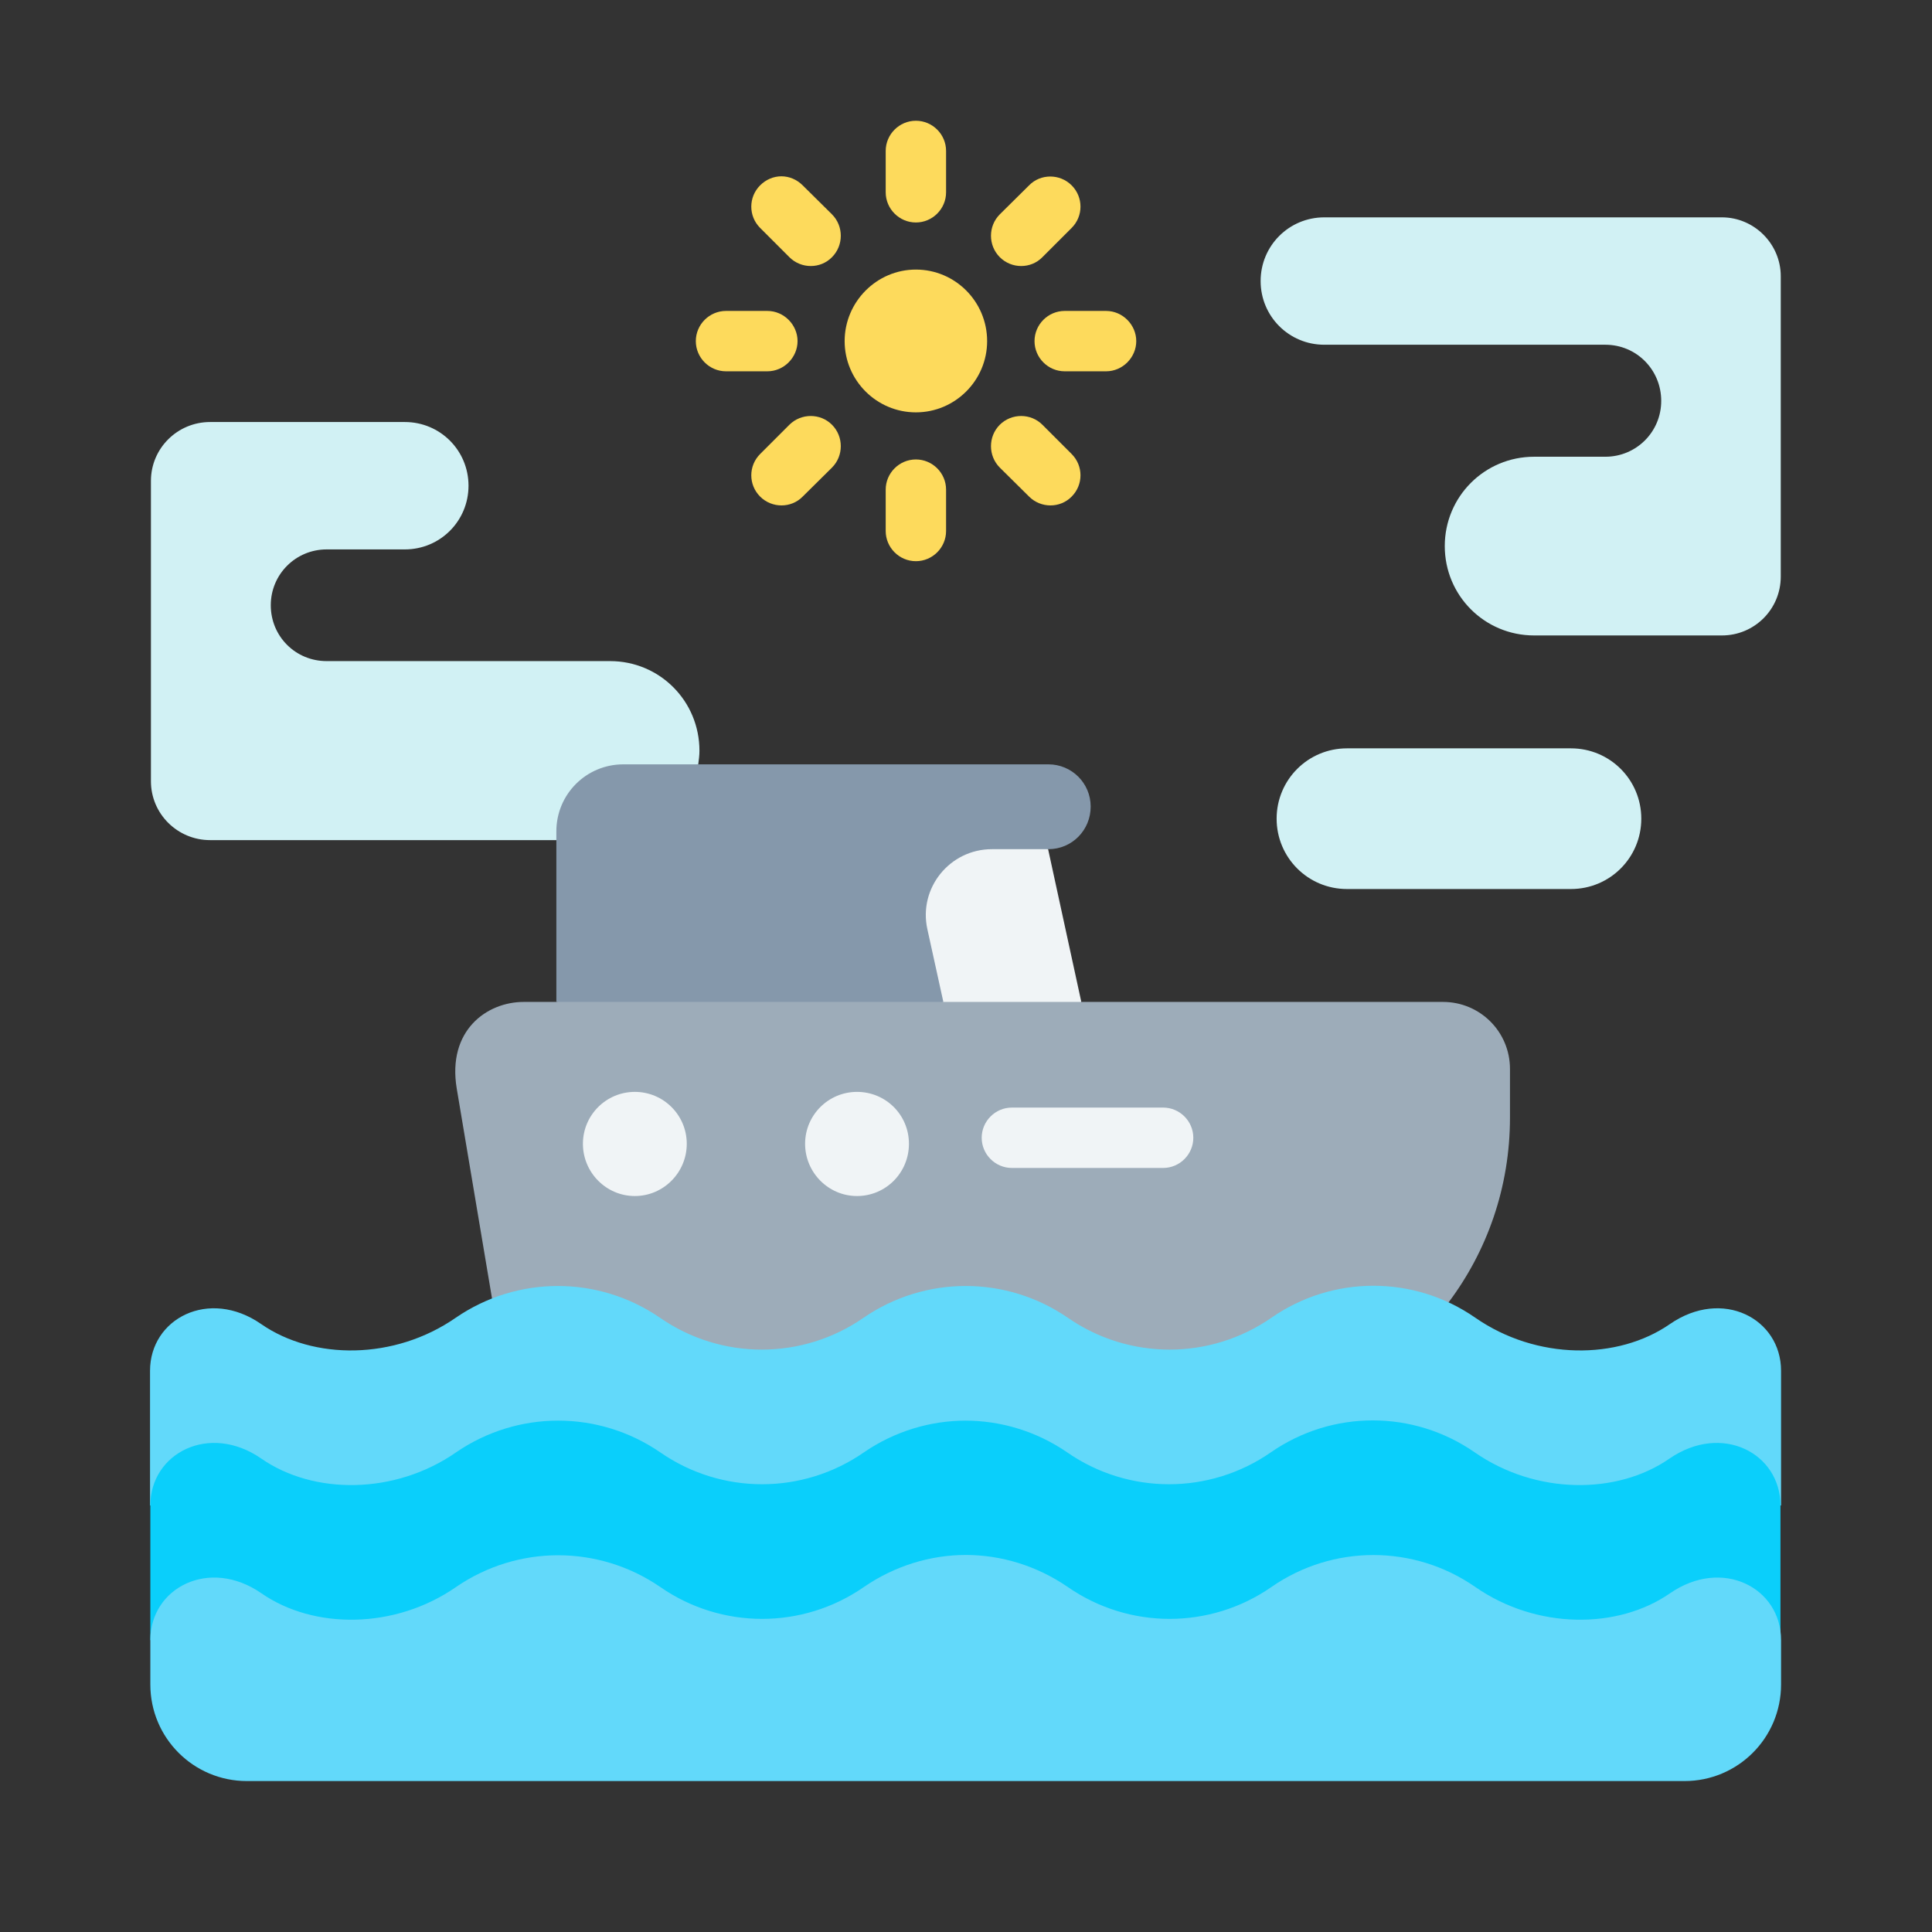
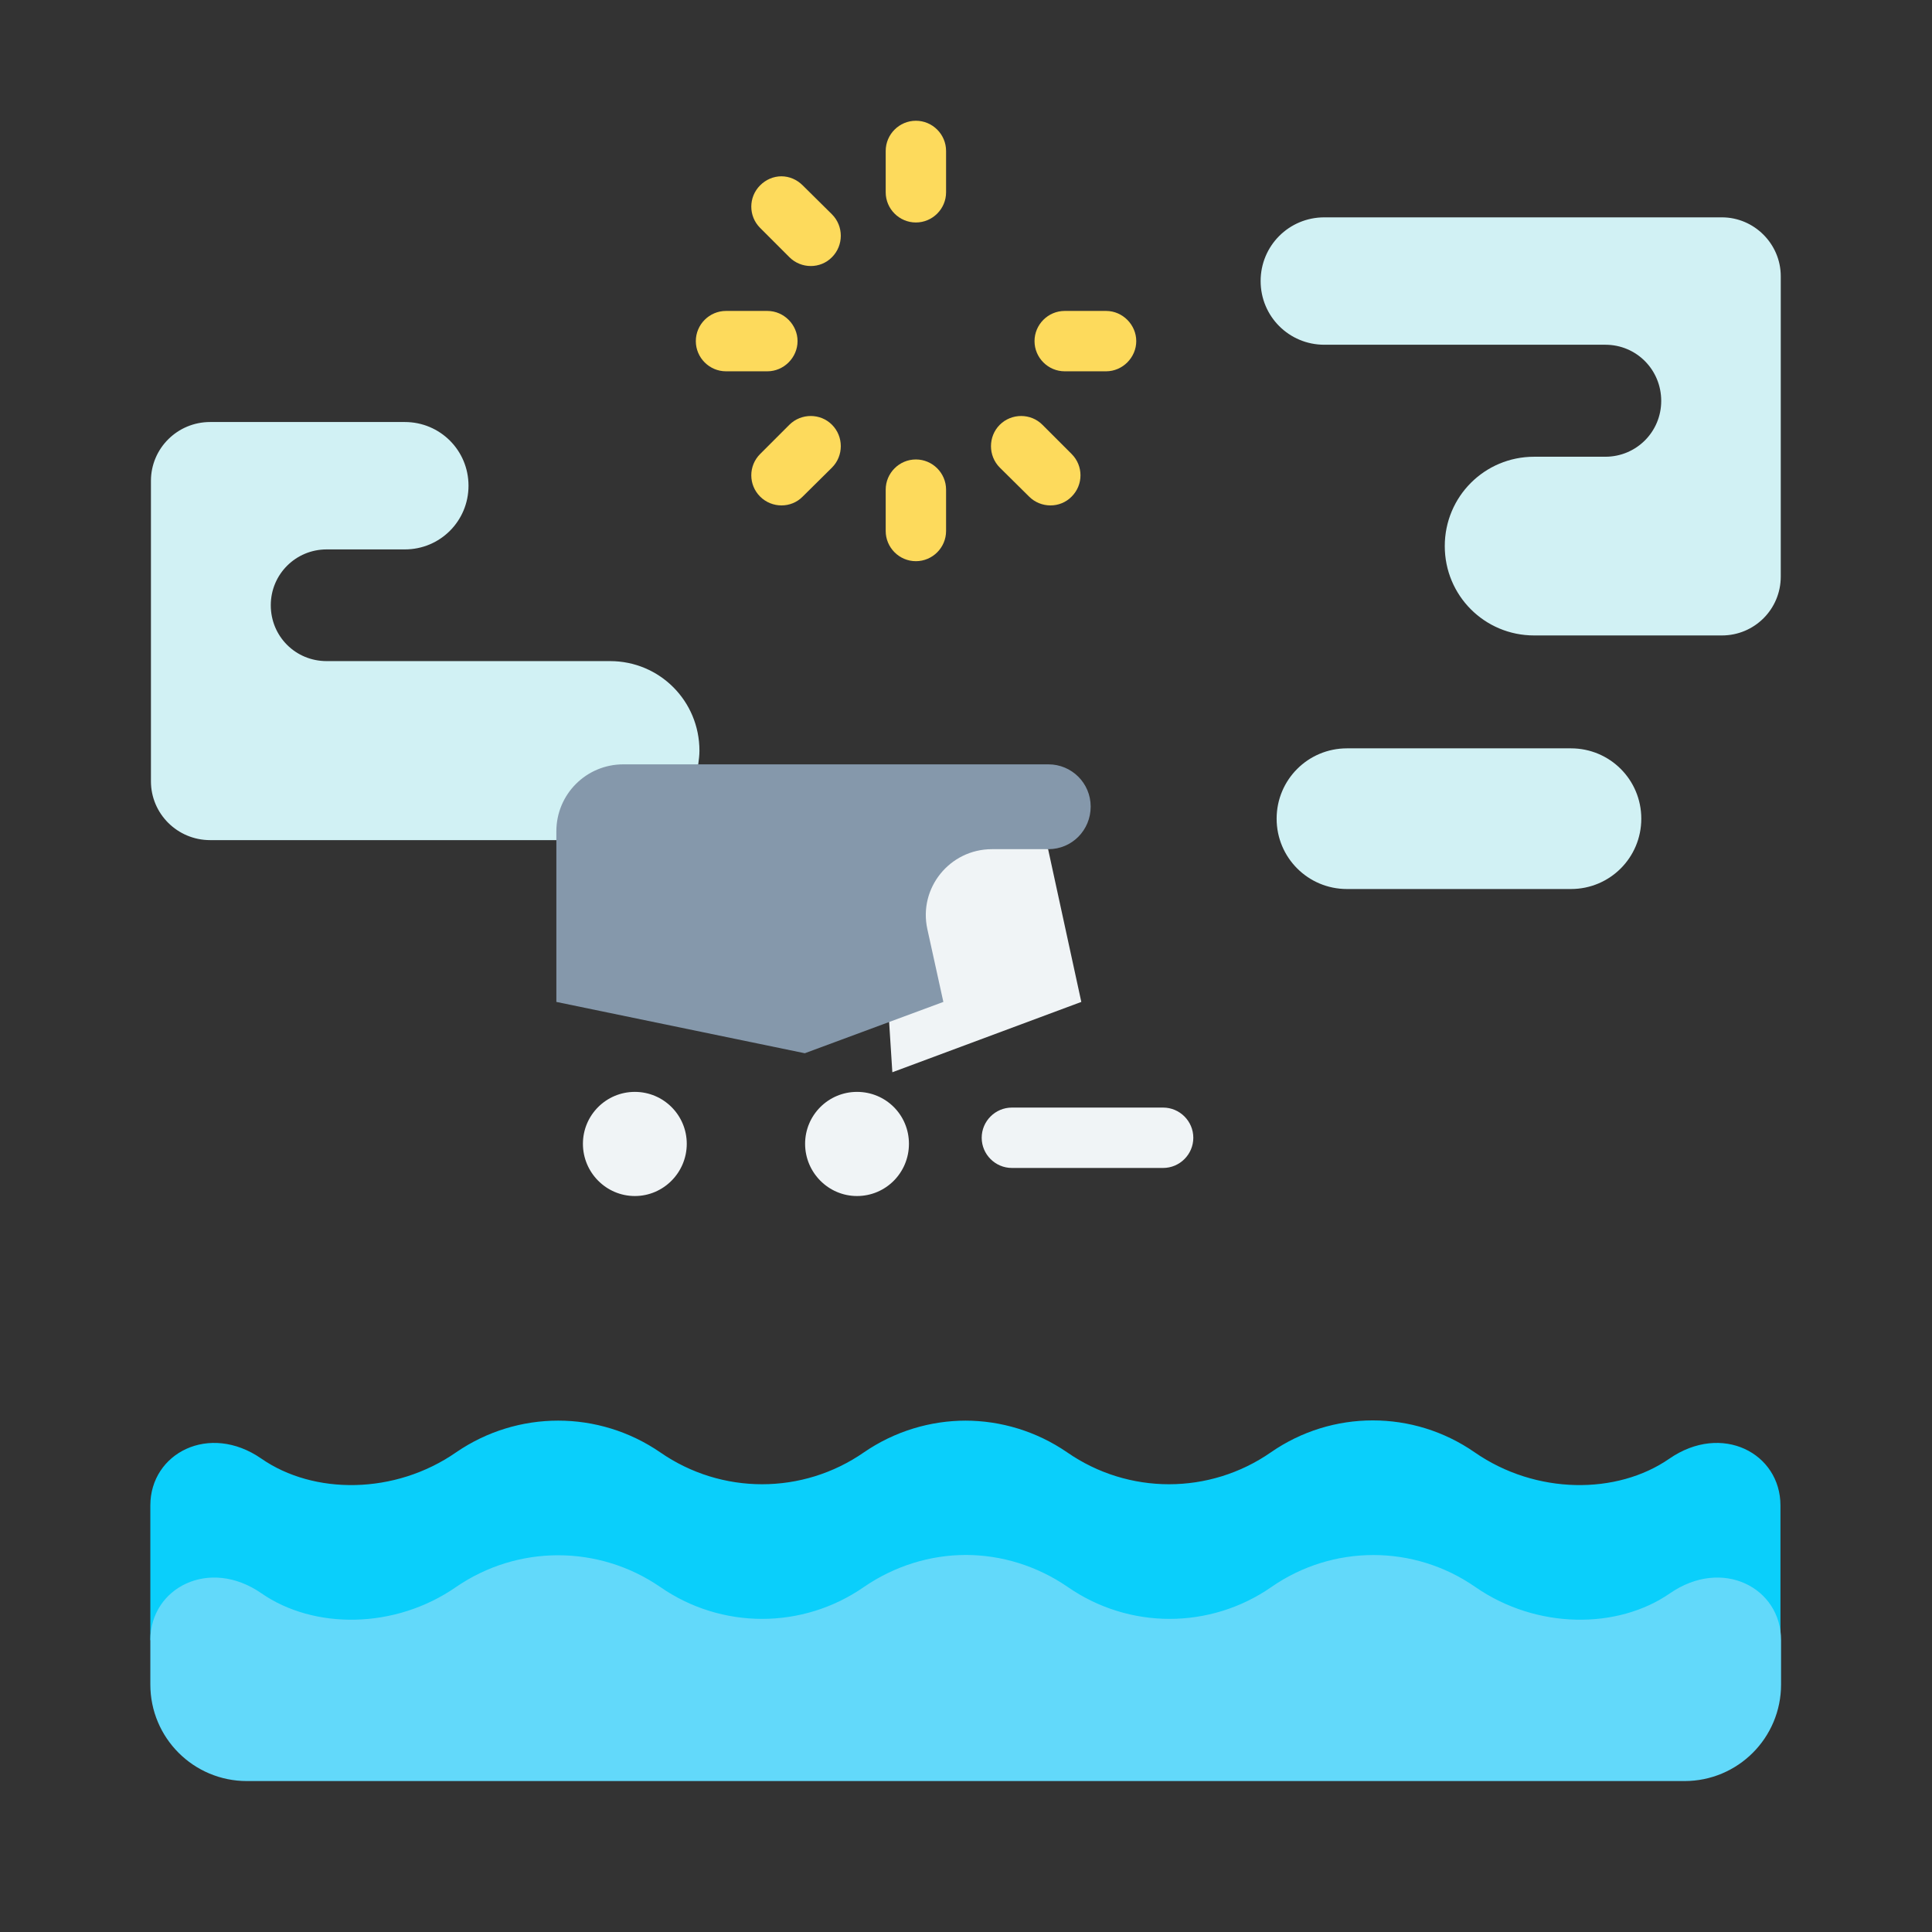
<svg xmlns="http://www.w3.org/2000/svg" width="800px" height="800px" viewBox="0 0 64 64">
  <rect x="0" y="0" width="64" height="64" fill="#333333" stroke="none" />
  <g id="a" />
  <g id="b" />
  <g id="c" />
  <g id="d" />
  <g id="e" />
  <g id="f" />
  <g id="g" />
  <g id="h" />
  <g id="i" />
  <g id="j" />
  <g id="k" />
  <g id="l" />
  <g id="m" />
  <g id="n" />
  <g id="o" />
  <g id="p" />
  <g id="q" />
  <g id="r" />
  <g id="s" />
  <g id="t" />
  <g id="u" />
  <g id="v" />
  <g id="w" />
  <g id="x" />
  <g id="y" />
  <g id="a`" />
  <g id="aa" />
  <g id="ab" />
  <g id="ac" />
  <g id="ad" />
  <g id="ae" />
  <g id="af" />
  <g id="ag" />
  <g id="ah" />
  <g id="ai" />
  <g id="aj" />
  <g id="ak" />
  <g id="al" />
  <g id="am" />
  <g id="an" />
  <g id="ao" />
  <g id="ap" />
  <g id="aq" />
  <g id="ar" />
  <g id="as" />
  <g id="at" />
  <g id="au" />
  <g id="av" />
  <g id="aw">
    <path d="M6.96,13.98c-1.08,0-1.96,.87-1.96,1.95v9.95c0,1.08,.88,1.95,1.96,1.95h11.47l4.7-2.51c.02-.15,.04-.3,.04-.45,0-1.65-1.32-2.97-2.96-2.97H10.82c-1.03,0-1.85-.82-1.85-1.85s.83-1.85,1.85-1.85h2.59c1.17,0,2.11-.94,2.11-2.11s-.94-2.11-2.11-2.11H6.96Z" fill="#d1f1f4" fill-rule="evenodd" />
    <polygon fill="#f0f4f6" fill-rule="evenodd" points="35.82 33.19 34.72 28.13 33.29 26.85 29.07 27.86 29.56 35.52 35.82 33.19" />
    <path d="M20.65,25.32c-1.23,0-2.22,.99-2.22,2.22v5.65l8.23,1.7,4.59-1.7-.53-2.41c-.3-1.36,.74-2.65,2.14-2.65h1.87c.78,0,1.4-.63,1.4-1.41s-.63-1.4-1.4-1.4h-14.07Z" fill="#8598ab" fill-rule="evenodd" />
-     <path d="M17.35,33.19c-1.23,0-2.54,.95-2.22,2.87l1.17,6.96,4.11,4.04,21.93,.79,5.64-4.7c1.28-1.7,2.04-3.82,2.04-6.13v-1.61c0-1.23-.99-2.22-2.22-2.22H17.35Z" fill="#9dacb9" fill-rule="evenodd" />
    <path d="M22.75,37.89c0,.95-.77,1.73-1.72,1.73s-1.72-.78-1.72-1.73,.77-1.72,1.72-1.72,1.72,.77,1.72,1.72Z" fill="#f0f4f6" fill-rule="evenodd" />
    <path d="M28.39,36.17c-.95,0-1.72,.77-1.72,1.72s.77,1.73,1.72,1.73,1.72-.77,1.72-1.73-.77-1.72-1.72-1.72Z" fill="#f0f4f6" fill-rule="evenodd" />
    <path d="M43.87,7.2c-1.17,0-2.11,.94-2.11,2.11s.94,2.11,2.11,2.11h9.31c1.03,0,1.85,.83,1.85,1.86s-.83,1.85-1.85,1.85h-2.36c-1.64,0-2.96,1.32-2.96,2.96s1.32,2.96,2.96,2.96h6.22c1.08,0,1.95-.87,1.95-1.95V9.15c0-1.07-.88-1.95-1.95-1.95h-13.18Z" fill="#d1f1f4" fill-rule="evenodd" />
-     <path d="M32.7,11.3c0,1.3-1.06,2.36-2.36,2.36s-2.36-1.06-2.36-2.36,1.06-2.37,2.36-2.37,2.36,1.06,2.36,2.37Z" fill="#fdda5c" fill-rule="evenodd" />
    <path d="M44.62,24.79h7.42c1.29,0,2.33,1.04,2.33,2.33s-1.04,2.33-2.33,2.33h-7.42c-1.29,0-2.33-1.04-2.33-2.33s1.04-2.33,2.33-2.33Z" fill="#d1f1f4" fill-rule="evenodd" />
-     <path d="M59,49.87v-4.46c0-1.73-1.94-2.75-3.68-1.55-1.73,1.2-4.42,1.2-6.45-.21s-4.72-1.41-6.75,0-4.72,1.41-6.75,0c-1.02-.7-2.2-1.05-3.38-1.05s-2.36,.35-3.38,1.05c-2.03,1.41-4.72,1.41-6.75,0-1.02-.7-2.2-1.05-3.38-1.05s-2.36,.35-3.38,1.05c-2.03,1.41-4.72,1.41-6.45,.21-1.73-1.2-3.68-.18-3.68,1.55v4.46H59Z" fill="#62d9fa" fill-rule="evenodd" />
    <path d="M32,47.06c-1.18,0-2.36,.35-3.38,1.05-2.03,1.41-4.72,1.41-6.75,0-1.02-.7-2.2-1.05-3.38-1.05s-2.36,.35-3.38,1.05c-2.03,1.41-4.72,1.41-6.45,.21-1.73-1.2-3.68-.18-3.68,1.55v4.46l28.1,1.42,25.9-1.42v-4.46c0-1.73-1.94-2.75-3.68-1.55-1.73,1.2-4.42,1.2-6.45-.21s-4.72-1.41-6.75,0-4.72,1.41-6.75,0c-1.02-.7-2.2-1.05-3.38-1.05Z" fill="#0acffb" fill-rule="evenodd" />
    <path d="M32,51.51c-1.18,0-2.36,.36-3.38,1.06-2.03,1.41-4.72,1.41-6.75,0-1.02-.7-2.2-1.05-3.38-1.05s-2.36,.35-3.38,1.05c-2.03,1.41-4.72,1.41-6.45,.21-1.73-1.2-3.68-.18-3.68,1.55v1.47c0,1.77,1.43,3.2,3.2,3.2H55.8c1.77,0,3.2-1.43,3.2-3.2v-1.47c0-1.73-1.94-2.75-3.68-1.55-1.73,1.2-4.42,1.2-6.45-.21-2.03-1.41-4.72-1.41-6.75,0-2.03,1.41-4.72,1.41-6.75,0-1.02-.7-2.2-1.06-3.38-1.06Z" fill="#62d9fa" fill-rule="evenodd" />
    <path d="M30.34,4c-.55,0-1,.45-1,1v1.37c0,.55,.45,1,1,1s1-.45,1-1v-1.37c0-.55-.45-1-1-1Z" fill="#fdda5c" fill-rule="evenodd" />
    <path d="M30.34,15.22c-.55,0-1,.45-1,1v1.37c0,.55,.45,1,1,1s1-.45,1-1v-1.37c0-.55-.45-1-1-1Z" fill="#fdda5c" fill-rule="evenodd" />
    <path d="M35.27,10.3c-.55,0-1,.45-1,1s.45,1,1,1h1.37c.55,0,1-.46,1-1s-.45-1-1-1h-1.37Z" fill="#fdda5c" fill-rule="evenodd" />
    <path d="M24.05,10.3c-.55,0-1,.45-1,1s.45,1,1,1h1.37c.55,0,1-.46,1-1s-.45-1-1-1h-1.37Z" fill="#fdda5c" fill-rule="evenodd" />
-     <path d="M34.09,6.14l-.97,.96c-.39,.39-.39,1.03,0,1.42s1.03,.39,1.41,0l.97-.97c.39-.39,.39-1.02,0-1.41s-1.03-.39-1.41,0Z" fill="#fdda5c" fill-rule="evenodd" />
    <path d="M26.86,13.78c-.26,0-.52,.1-.71,.29l-.97,.97c-.39,.39-.39,1.02,0,1.41,.39,.39,1.03,.39,1.41,0l.97-.96c.39-.39,.39-1.03,0-1.42-.19-.19-.44-.29-.71-.29Z" fill="#fdda5c" fill-rule="evenodd" />
    <path d="M33.83,13.78c-.26,0-.52,.1-.71,.29-.39,.39-.39,1.03,0,1.42l.97,.96c.39,.39,1.03,.39,1.41,0,.39-.39,.39-1.02,0-1.41l-.97-.97c-.19-.19-.44-.29-.71-.29Z" fill="#fdda5c" fill-rule="evenodd" />
    <path d="M25.89,5.84c-.27,0-.52,.11-.71,.3-.39,.39-.39,1.02,0,1.41l.97,.97c.39,.39,1.03,.39,1.41,0,.39-.39,.39-1.03,0-1.42l-.97-.96c-.19-.19-.44-.3-.71-.3Z" fill="#fdda5c" fill-rule="evenodd" />
    <path d="M33.52,36.69c-.55,0-1,.45-1,1s.45,1,1,1h5.01c.55,0,1-.45,1-1s-.45-1-1-1h-5.01Z" fill="#f0f4f6" fill-rule="evenodd" />
  </g>
  <g id="ax" />
</svg>